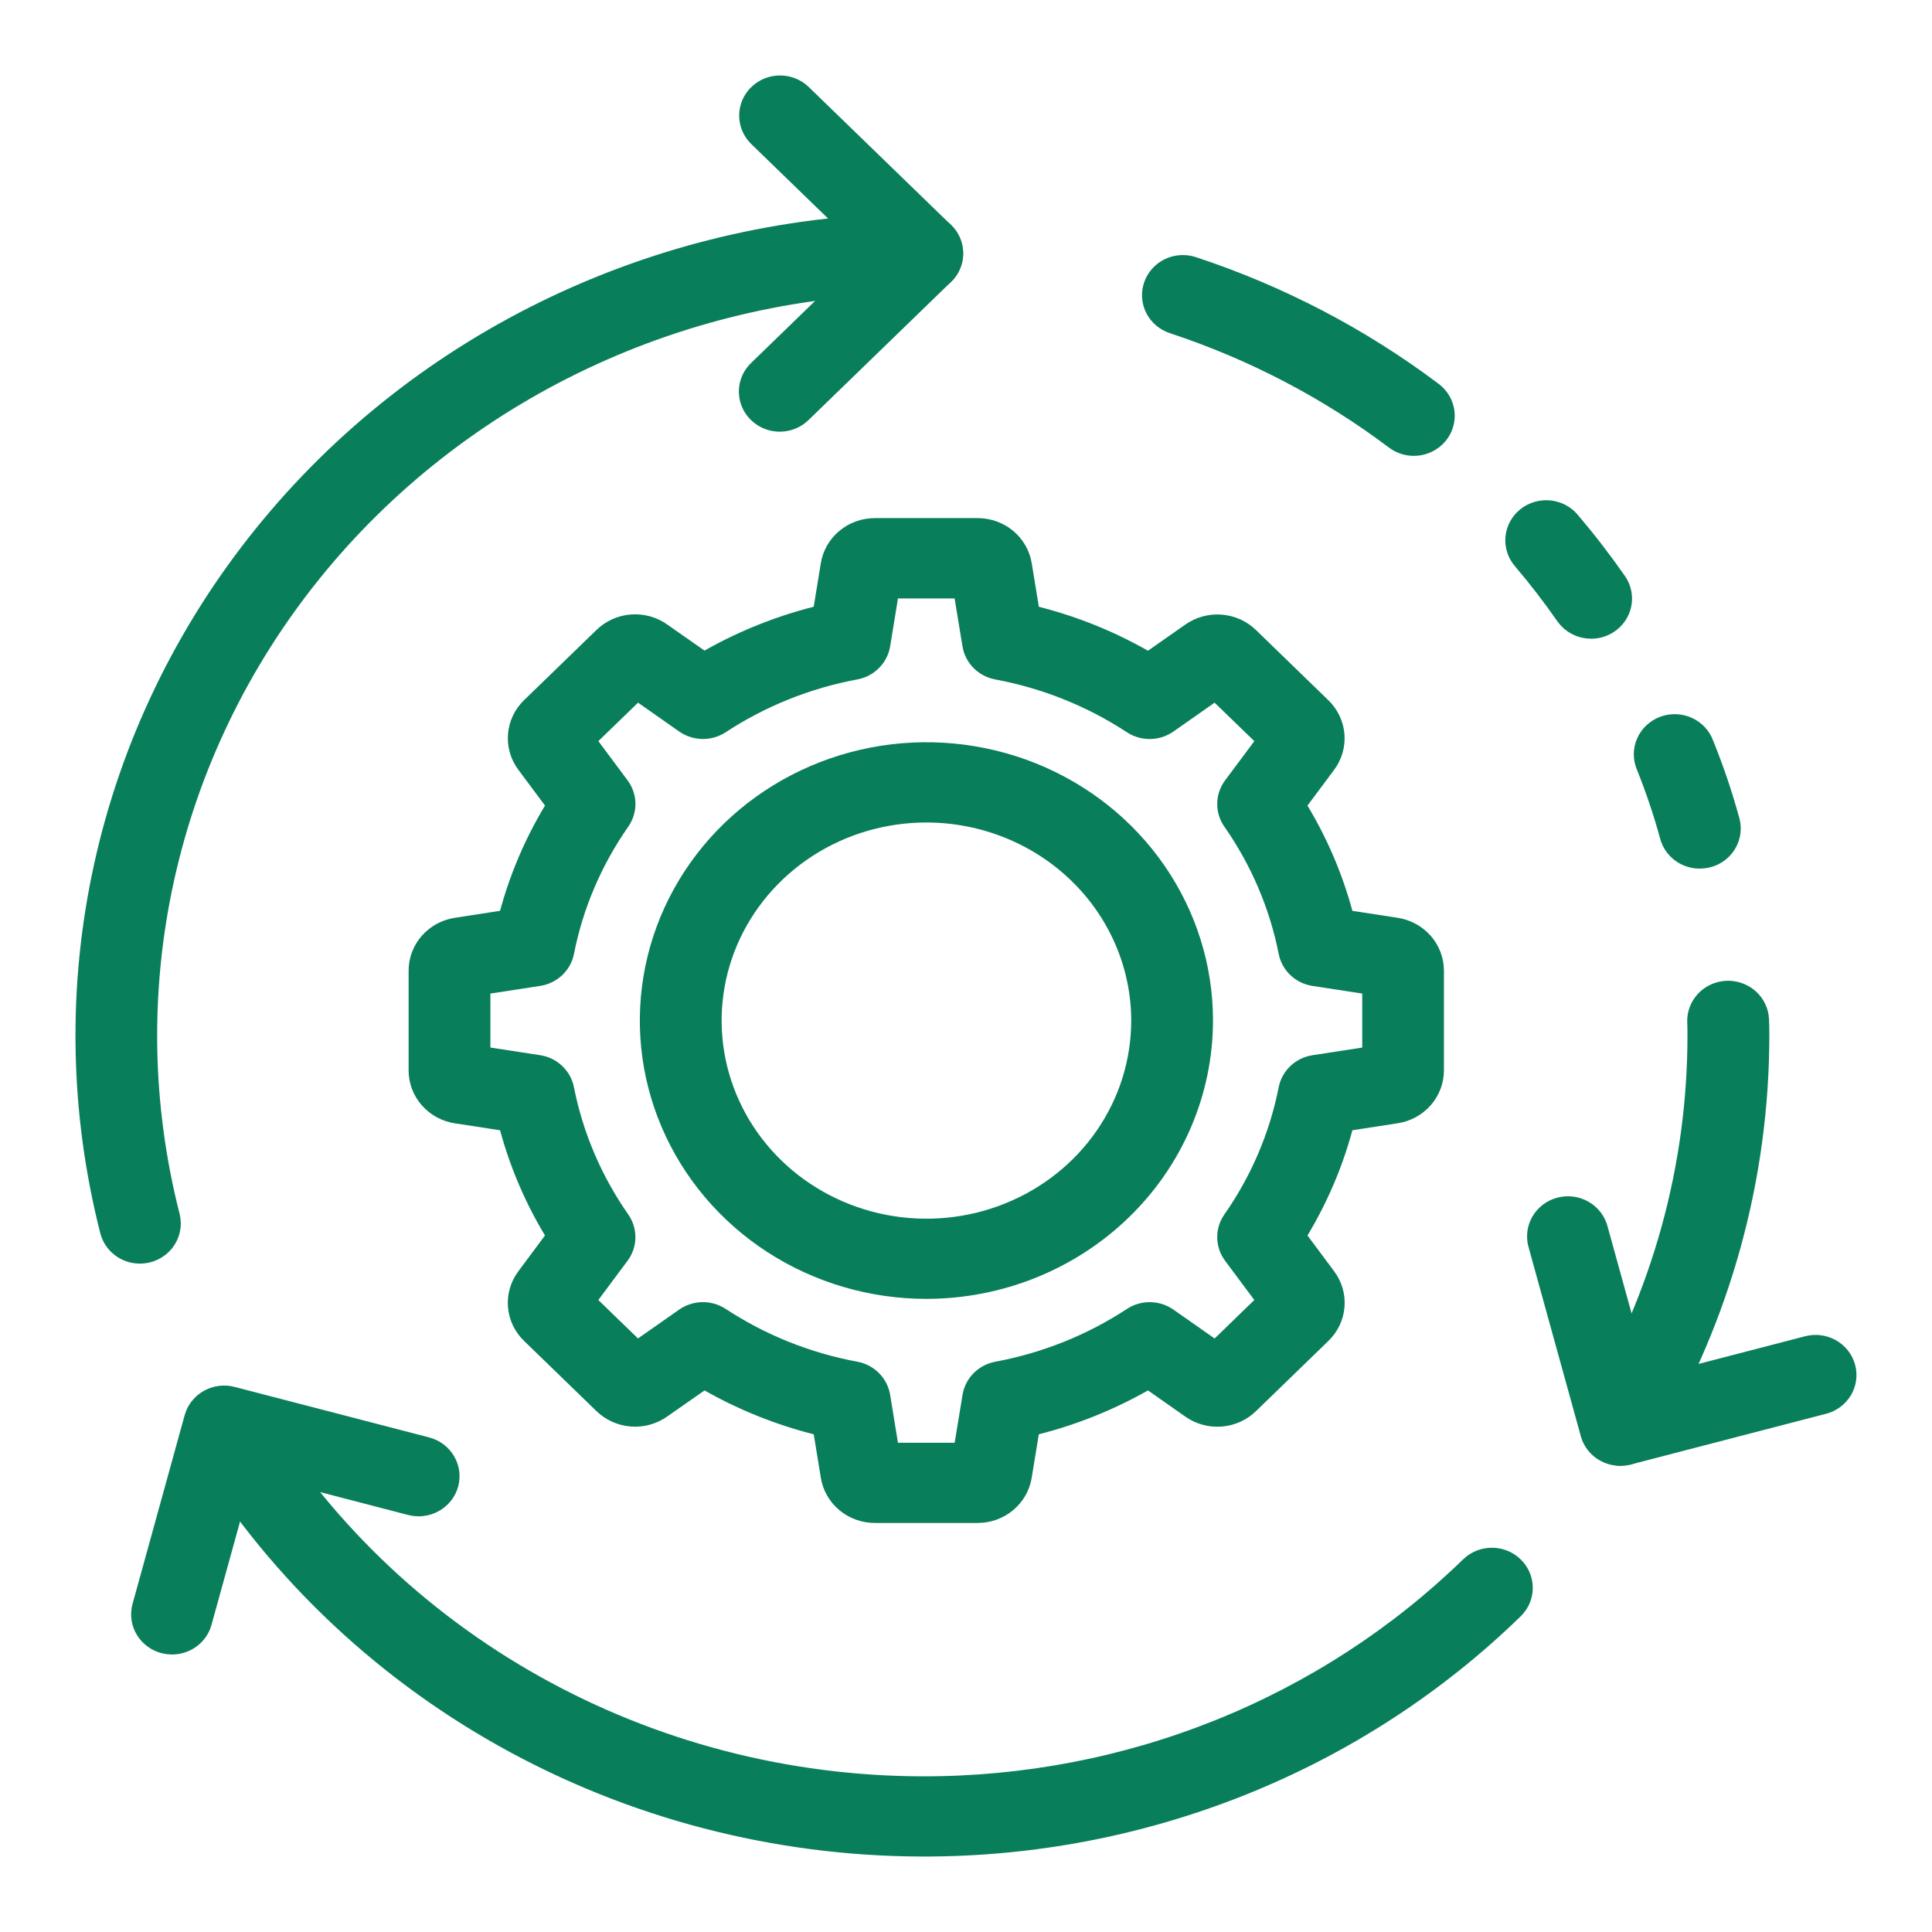
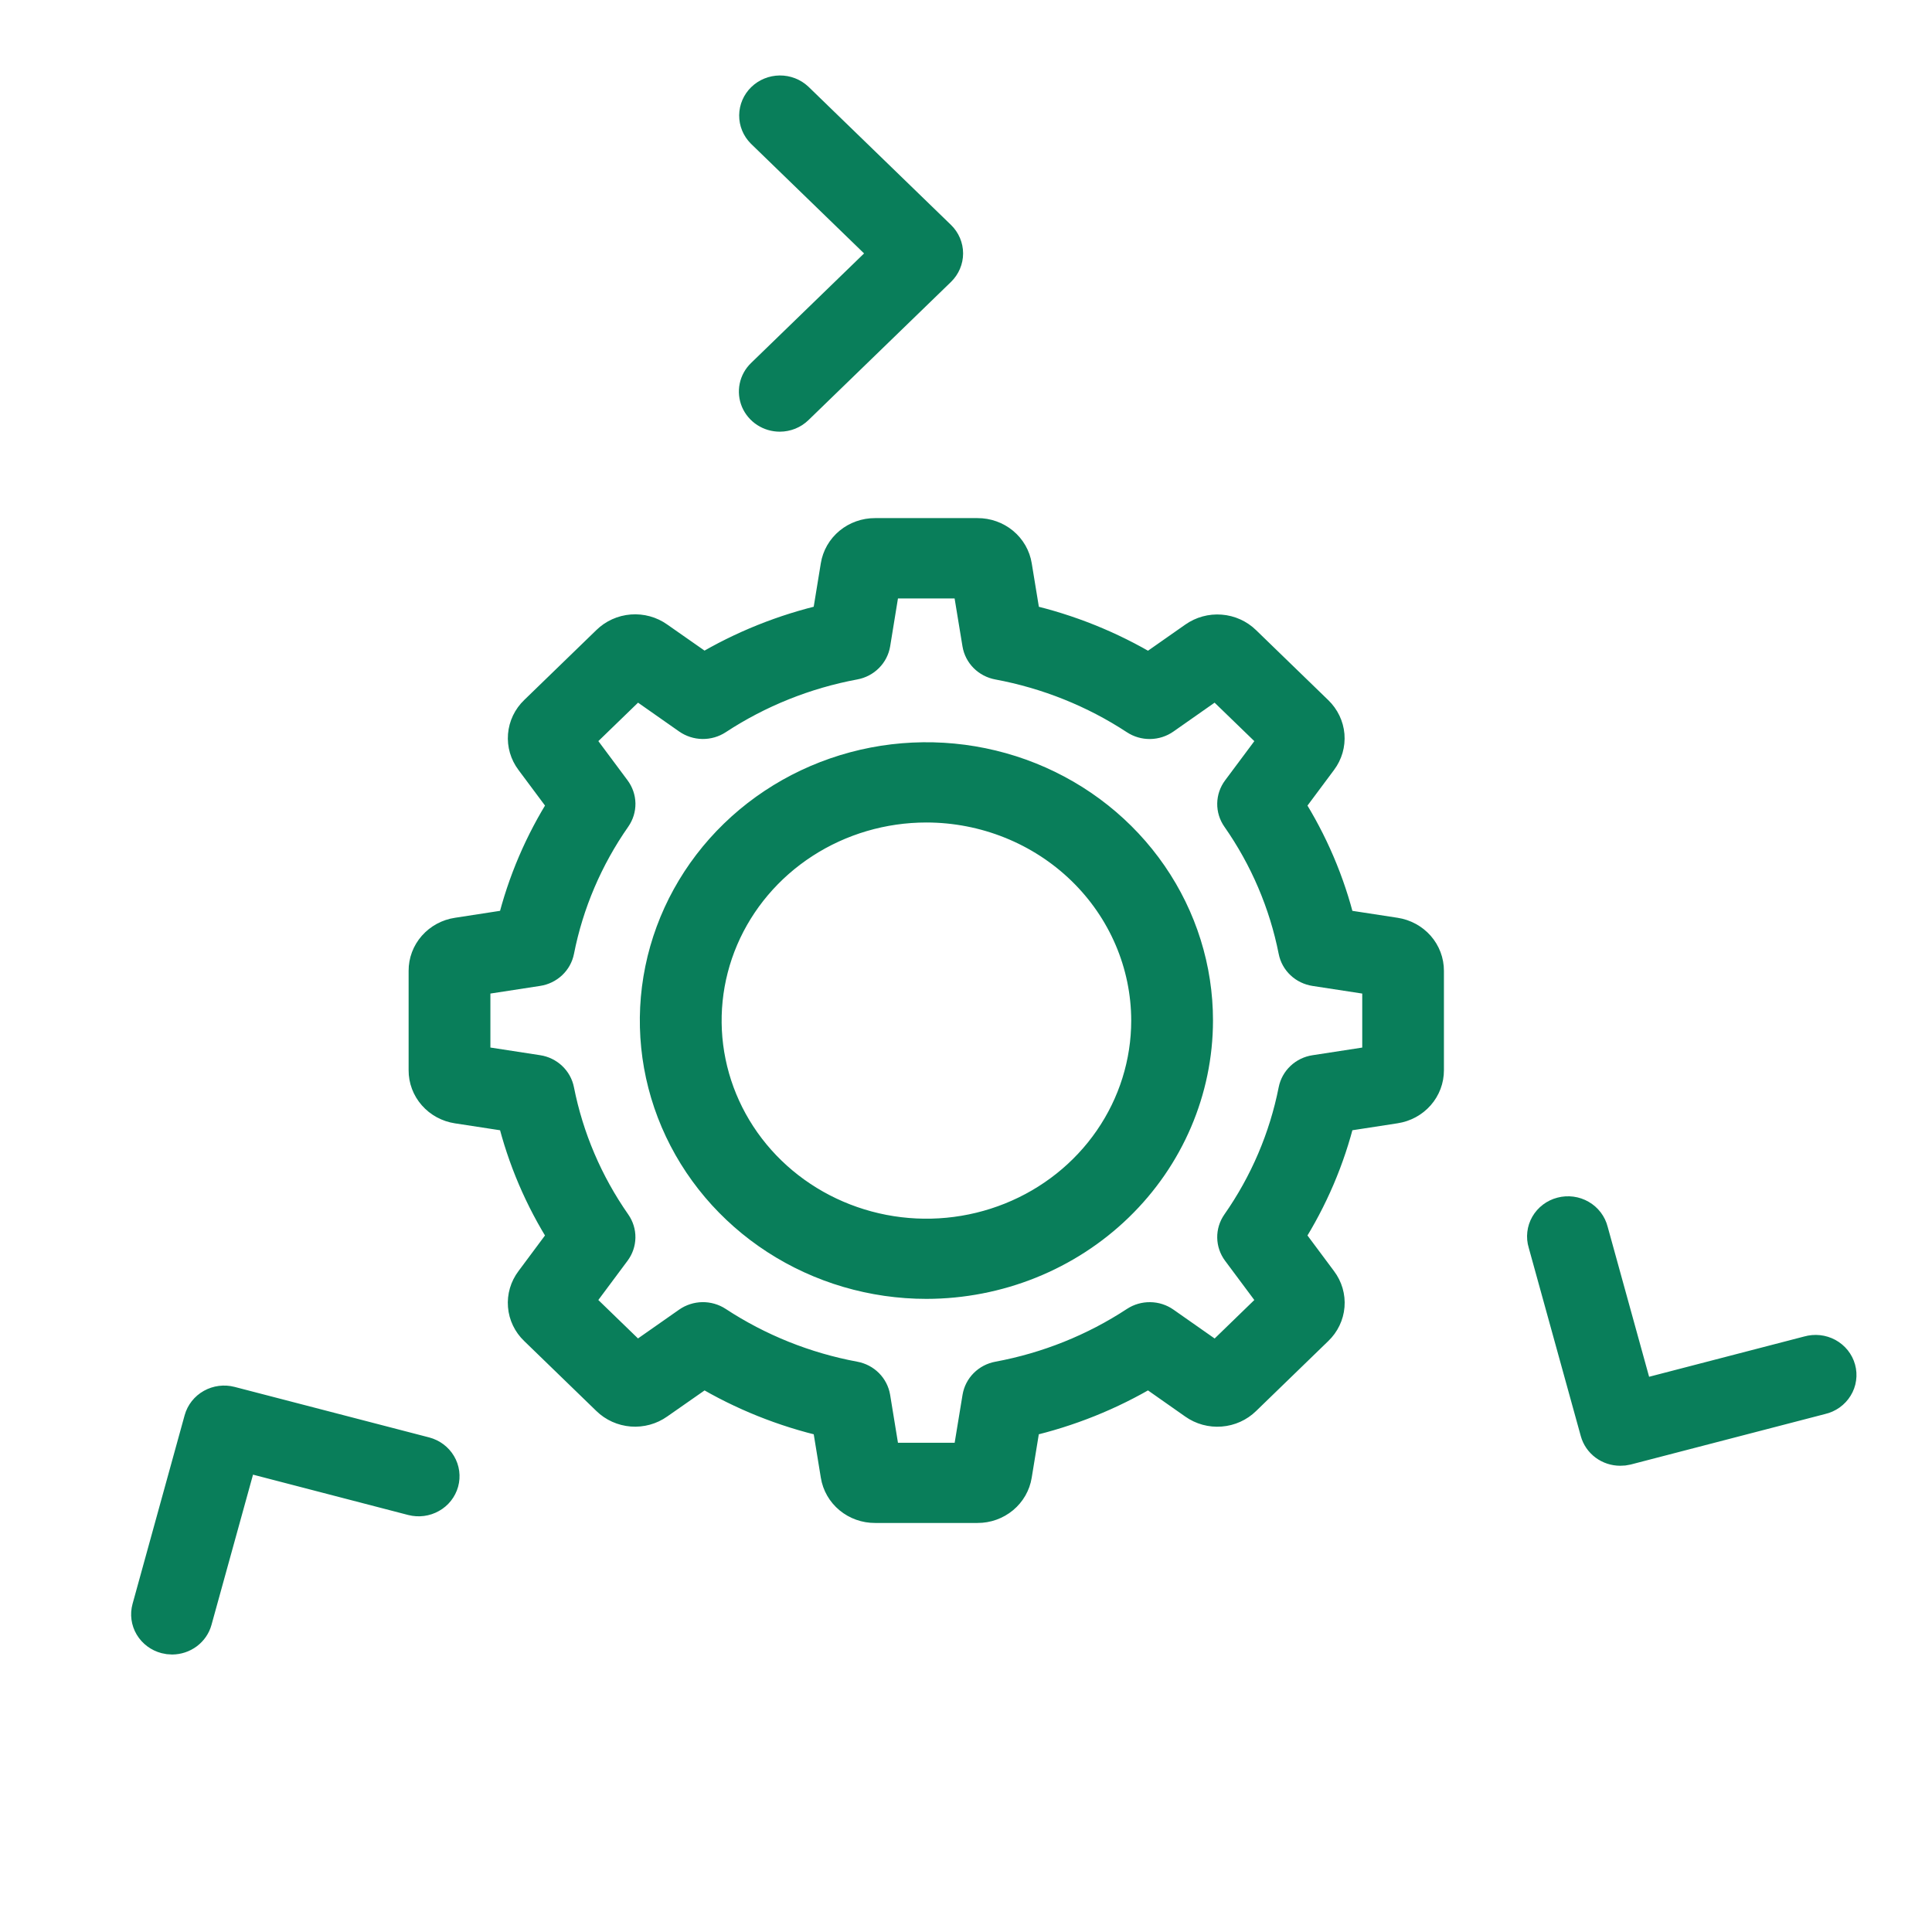
<svg xmlns="http://www.w3.org/2000/svg" width="64" height="64" viewBox="0 0 64 64" fill="none">
-   <path d="M46.834 14.601C46.645 14.601 46.461 14.539 46.312 14.427C44.083 12.749 41.581 11.443 38.91 10.562C38.695 10.491 38.518 10.341 38.418 10.144C38.318 9.946 38.303 9.719 38.376 9.511C38.449 9.302 38.604 9.131 38.807 9.034C39.011 8.937 39.245 8.922 39.46 8.993C42.31 9.933 44.98 11.327 47.358 13.116C47.499 13.222 47.602 13.368 47.654 13.534C47.705 13.699 47.702 13.877 47.644 14.04C47.586 14.204 47.477 14.346 47.332 14.446C47.186 14.547 47.012 14.601 46.834 14.601ZM56.305 28.274C56.115 28.274 55.932 28.213 55.782 28.101C55.632 27.988 55.526 27.831 55.478 27.654C55.261 26.858 54.997 26.074 54.688 25.307C54.644 25.205 54.621 25.095 54.622 24.985C54.622 24.874 54.645 24.764 54.69 24.662C54.735 24.56 54.8 24.468 54.882 24.391C54.965 24.314 55.062 24.253 55.169 24.213C55.275 24.174 55.389 24.155 55.503 24.158C55.618 24.162 55.73 24.188 55.834 24.234C55.938 24.28 56.031 24.346 56.108 24.428C56.185 24.51 56.244 24.606 56.282 24.711C56.617 25.536 56.902 26.38 57.137 27.237C57.17 27.359 57.173 27.488 57.147 27.612C57.121 27.736 57.066 27.852 56.986 27.953C56.906 28.053 56.803 28.134 56.686 28.19C56.569 28.245 56.44 28.274 56.309 28.274H56.305ZM53.681 48.056C53.531 48.055 53.383 48.017 53.254 47.944C53.124 47.871 53.016 47.766 52.942 47.64C52.867 47.514 52.827 47.372 52.828 47.226C52.828 47.081 52.867 46.938 52.942 46.812C55.211 43.003 56.404 38.681 56.399 34.282C56.399 34.139 56.399 34.004 56.392 33.861C56.38 33.641 56.46 33.426 56.612 33.262C56.764 33.099 56.977 33.001 57.204 32.99C57.43 32.979 57.652 33.056 57.821 33.204C57.989 33.351 58.09 33.558 58.101 33.778C58.111 33.949 58.111 34.109 58.111 34.284C58.114 38.974 56.842 43.582 54.422 47.644C54.347 47.769 54.239 47.874 54.108 47.946C53.978 48.018 53.831 48.056 53.681 48.056ZM52.708 20.658C52.568 20.659 52.43 20.625 52.306 20.561C52.182 20.498 52.077 20.405 51.998 20.293C51.55 19.649 51.07 19.026 50.561 18.427C50.416 18.257 50.347 18.039 50.369 17.82C50.39 17.601 50.501 17.4 50.675 17.26C50.85 17.12 51.075 17.053 51.301 17.074C51.526 17.095 51.734 17.201 51.879 17.371C52.424 18.012 52.937 18.678 53.417 19.366C53.544 19.548 53.591 19.771 53.548 19.987C53.505 20.203 53.375 20.393 53.187 20.516C53.046 20.609 52.879 20.659 52.708 20.658ZM30.553 61C25.718 60.99 20.97 59.752 16.783 57.409C12.595 55.065 9.115 51.699 6.688 47.644C6.582 47.455 6.558 47.233 6.618 47.025C6.679 46.818 6.82 46.642 7.013 46.534C7.205 46.426 7.433 46.395 7.649 46.448C7.864 46.501 8.05 46.633 8.167 46.816C10.444 50.618 13.709 53.776 17.637 55.974C21.564 58.172 26.018 59.334 30.553 59.343C33.948 59.351 37.311 58.707 40.448 57.447C43.584 56.187 46.432 54.337 48.827 52.004C48.988 51.852 49.204 51.769 49.428 51.771C49.652 51.773 49.866 51.86 50.025 52.014C50.183 52.167 50.273 52.375 50.275 52.592C50.277 52.81 50.191 53.019 50.035 53.175C47.482 55.663 44.446 57.636 41.102 58.979C37.758 60.322 34.173 61.009 30.553 61ZM4.636 41.359C4.446 41.359 4.26 41.297 4.11 41.183C3.96 41.069 3.853 40.909 3.807 40.73C2.803 36.792 2.735 32.685 3.609 28.719C4.483 24.752 6.277 21.031 8.854 17.836C11.43 14.64 14.723 12.055 18.483 10.276C22.242 8.497 26.37 7.57 30.553 7.566C30.78 7.566 30.997 7.654 31.157 7.809C31.318 7.965 31.408 8.175 31.408 8.395C31.408 8.615 31.318 8.826 31.157 8.981C30.997 9.137 30.78 9.224 30.553 9.224C26.629 9.227 22.756 10.096 19.23 11.765C15.703 13.434 12.614 15.858 10.196 18.856C7.779 21.853 6.097 25.345 5.277 29.065C4.457 32.786 4.521 36.639 5.465 40.333C5.496 40.455 5.498 40.582 5.47 40.705C5.443 40.827 5.388 40.942 5.308 41.041C5.228 41.14 5.126 41.22 5.01 41.275C4.894 41.331 4.766 41.359 4.636 41.359Z" fill="#097E5A" stroke="#097E5A" />
  <path d="M25.831 13.8C25.662 13.8 25.497 13.751 25.356 13.66C25.216 13.569 25.106 13.439 25.041 13.288C24.977 13.136 24.96 12.97 24.993 12.809C25.026 12.648 25.107 12.501 25.227 12.385L29.342 8.395L25.226 4.404C25.07 4.248 24.984 4.039 24.986 3.822C24.988 3.604 25.078 3.396 25.236 3.243C25.395 3.089 25.609 3.002 25.833 3C26.057 2.998 26.273 3.082 26.434 3.233L31.154 7.809C31.314 7.964 31.404 8.175 31.404 8.395C31.404 8.614 31.314 8.825 31.154 8.981L26.434 13.557C26.355 13.634 26.261 13.695 26.158 13.737C26.054 13.778 25.943 13.8 25.831 13.8ZM5.699 54.308C5.624 54.308 5.549 54.298 5.477 54.279C5.258 54.222 5.072 54.083 4.958 53.893C4.845 53.703 4.814 53.477 4.873 53.264L6.599 47.013C6.658 46.8 6.801 46.62 6.997 46.51C7.194 46.4 7.427 46.37 7.646 46.427L14.093 48.101C14.311 48.159 14.496 48.298 14.609 48.488C14.722 48.678 14.752 48.904 14.694 49.115C14.635 49.327 14.493 49.508 14.297 49.617C14.102 49.728 13.87 49.758 13.651 49.703L8.031 48.242L6.524 53.693C6.476 53.869 6.368 54.025 6.219 54.136C6.07 54.247 5.887 54.307 5.699 54.308ZM53.673 48.055C53.485 48.055 53.302 47.995 53.153 47.884C53.004 47.773 52.896 47.617 52.848 47.441L51.121 41.193C51.088 41.087 51.078 40.976 51.091 40.866C51.103 40.756 51.139 40.649 51.194 40.553C51.25 40.456 51.325 40.371 51.415 40.303C51.505 40.235 51.608 40.185 51.719 40.157C51.829 40.128 51.944 40.121 52.057 40.136C52.17 40.151 52.279 40.188 52.377 40.245C52.475 40.301 52.561 40.377 52.629 40.466C52.696 40.555 52.745 40.656 52.772 40.764L54.278 46.215L59.9 44.755C60.01 44.724 60.124 44.714 60.238 44.726C60.351 44.738 60.461 44.772 60.561 44.826C60.66 44.88 60.748 44.953 60.818 45.04C60.888 45.128 60.94 45.228 60.969 45.335C60.999 45.442 61.006 45.553 60.99 45.663C60.975 45.773 60.937 45.878 60.878 45.973C60.82 46.068 60.742 46.151 60.65 46.217C60.558 46.282 60.454 46.33 60.343 46.355L53.895 48.03C53.822 48.048 53.748 48.056 53.673 48.055ZM32.383 49.95H28.988C28.673 49.952 28.369 49.843 28.13 49.646C27.891 49.448 27.733 49.174 27.685 48.873L27.396 47.105C25.954 46.774 24.576 46.221 23.315 45.467L21.814 46.515C21.56 46.695 21.247 46.781 20.934 46.757C20.62 46.732 20.326 46.6 20.104 46.383L17.711 44.063C17.487 43.849 17.35 43.563 17.326 43.259C17.301 42.955 17.39 42.652 17.576 42.406L18.657 40.953C17.879 39.73 17.309 38.395 16.967 36.997L15.147 36.718C14.836 36.671 14.553 36.518 14.349 36.285C14.145 36.053 14.034 35.758 14.036 35.453V32.16C14.034 31.856 14.145 31.561 14.349 31.329C14.553 31.097 14.836 30.943 15.147 30.897L16.967 30.616C17.309 29.218 17.88 27.882 18.658 26.659L17.576 25.207C17.39 24.96 17.302 24.658 17.327 24.354C17.352 24.049 17.488 23.764 17.712 23.549L20.105 21.229C20.326 21.012 20.62 20.879 20.934 20.854C21.248 20.83 21.56 20.915 21.814 21.096L23.314 22.145C24.575 21.391 25.953 20.838 27.395 20.507L27.684 18.74C27.732 18.439 27.89 18.165 28.129 17.967C28.368 17.77 28.672 17.662 28.987 17.663H32.382C32.696 17.662 33 17.77 33.239 17.967C33.478 18.165 33.636 18.439 33.684 18.74L33.974 20.508C35.416 20.84 36.793 21.394 38.054 22.149L39.551 21.1C39.806 20.92 40.118 20.834 40.431 20.859C40.745 20.883 41.039 21.016 41.261 21.233L43.654 23.553C43.876 23.768 44.012 24.052 44.038 24.354C44.063 24.657 43.976 24.959 43.792 25.205L42.708 26.66C43.486 27.883 44.056 29.219 44.398 30.617L46.221 30.897C46.531 30.944 46.814 31.098 47.018 31.329C47.222 31.561 47.333 31.857 47.332 32.161V35.452C47.333 35.757 47.222 36.052 47.018 36.284C46.814 36.516 46.531 36.669 46.221 36.716L44.398 36.997C44.056 38.395 43.486 39.73 42.708 40.953L43.791 42.407C43.977 42.653 44.065 42.956 44.04 43.26C44.015 43.564 43.878 43.849 43.654 44.064L41.261 46.384C41.039 46.601 40.745 46.734 40.431 46.758C40.118 46.783 39.805 46.697 39.551 46.517L38.054 45.466C36.792 46.22 35.414 46.773 33.972 47.105L33.683 48.871C33.635 49.172 33.477 49.446 33.239 49.644C33 49.842 32.697 49.951 32.383 49.95ZM29.321 48.293H32.049L32.379 46.284C32.407 46.116 32.487 45.96 32.61 45.837C32.732 45.715 32.89 45.632 33.063 45.6C34.69 45.298 36.236 44.678 37.607 43.777C37.752 43.682 37.924 43.633 38.099 43.636C38.274 43.638 38.444 43.693 38.586 43.793L40.288 44.986L42.214 43.118L40.984 41.467C40.881 41.329 40.825 41.164 40.822 40.995C40.819 40.825 40.87 40.659 40.968 40.518C41.898 39.189 42.537 37.69 42.849 36.112C42.882 35.945 42.967 35.792 43.093 35.673C43.219 35.554 43.38 35.476 43.554 35.45L45.626 35.131V32.484L43.554 32.166C43.38 32.139 43.219 32.061 43.093 31.943C42.967 31.824 42.882 31.671 42.849 31.503C42.537 29.926 41.898 28.427 40.968 27.098C40.87 26.957 40.819 26.791 40.822 26.621C40.825 26.451 40.881 26.287 40.984 26.149L42.215 24.498L40.286 22.63L38.584 23.824C38.443 23.923 38.273 23.978 38.097 23.981C37.922 23.984 37.75 23.934 37.605 23.839C36.234 22.939 34.688 22.319 33.061 22.016C32.889 21.984 32.73 21.901 32.608 21.779C32.486 21.657 32.405 21.501 32.377 21.332L32.047 19.324H29.321L28.994 21.331C28.966 21.499 28.885 21.655 28.763 21.777C28.641 21.9 28.482 21.983 28.31 22.015C26.683 22.317 25.137 22.938 23.766 23.838C23.621 23.933 23.449 23.982 23.274 23.98C23.099 23.977 22.928 23.922 22.786 23.823L21.085 22.63L19.158 24.497L20.388 26.148C20.49 26.286 20.547 26.451 20.55 26.62C20.552 26.79 20.501 26.956 20.403 27.097C19.474 28.426 18.834 29.925 18.523 31.502C18.49 31.67 18.405 31.823 18.278 31.942C18.152 32.06 17.991 32.139 17.818 32.165L15.745 32.484V35.13L17.817 35.449C17.991 35.475 18.151 35.553 18.277 35.672C18.404 35.791 18.489 35.944 18.522 36.112C18.834 37.689 19.473 39.188 20.402 40.517C20.5 40.658 20.552 40.824 20.549 40.994C20.546 41.164 20.49 41.328 20.387 41.466L19.157 43.118L21.083 44.984L22.785 43.792C22.927 43.693 23.098 43.638 23.273 43.635C23.448 43.633 23.62 43.682 23.765 43.777C25.136 44.677 26.682 45.298 28.309 45.6C28.482 45.632 28.64 45.715 28.762 45.837C28.884 45.96 28.965 46.116 28.993 46.284L29.321 48.293Z" fill="#097E5A" stroke="#097E5A" />
  <path d="M30.69 42.527C28.911 42.527 27.172 42.016 25.693 41.058C24.214 40.1 23.061 38.738 22.38 37.145C21.699 35.551 21.521 33.798 21.868 32.107C22.215 30.415 23.072 28.861 24.329 27.642C25.587 26.422 27.19 25.592 28.934 25.255C30.679 24.919 32.488 25.092 34.131 25.752C35.774 26.412 37.179 27.53 38.167 28.964C39.155 30.398 39.683 32.084 39.682 33.808C39.679 36.12 38.731 38.336 37.045 39.97C35.359 41.605 33.074 42.524 30.69 42.527ZM30.69 26.746C29.249 26.746 27.841 27.16 26.643 27.936C25.445 28.712 24.511 29.815 23.959 31.105C23.408 32.396 23.264 33.816 23.545 35.186C23.826 36.556 24.519 37.814 25.538 38.802C26.557 39.79 27.855 40.462 29.267 40.735C30.68 41.008 32.145 40.868 33.476 40.333C34.807 39.799 35.945 38.894 36.745 37.732C37.546 36.571 37.973 35.205 37.973 33.808C37.971 31.936 37.203 30.141 35.838 28.817C34.472 27.493 32.621 26.748 30.69 26.746Z" fill="#097E5A" stroke="#097E5A" />
</svg>